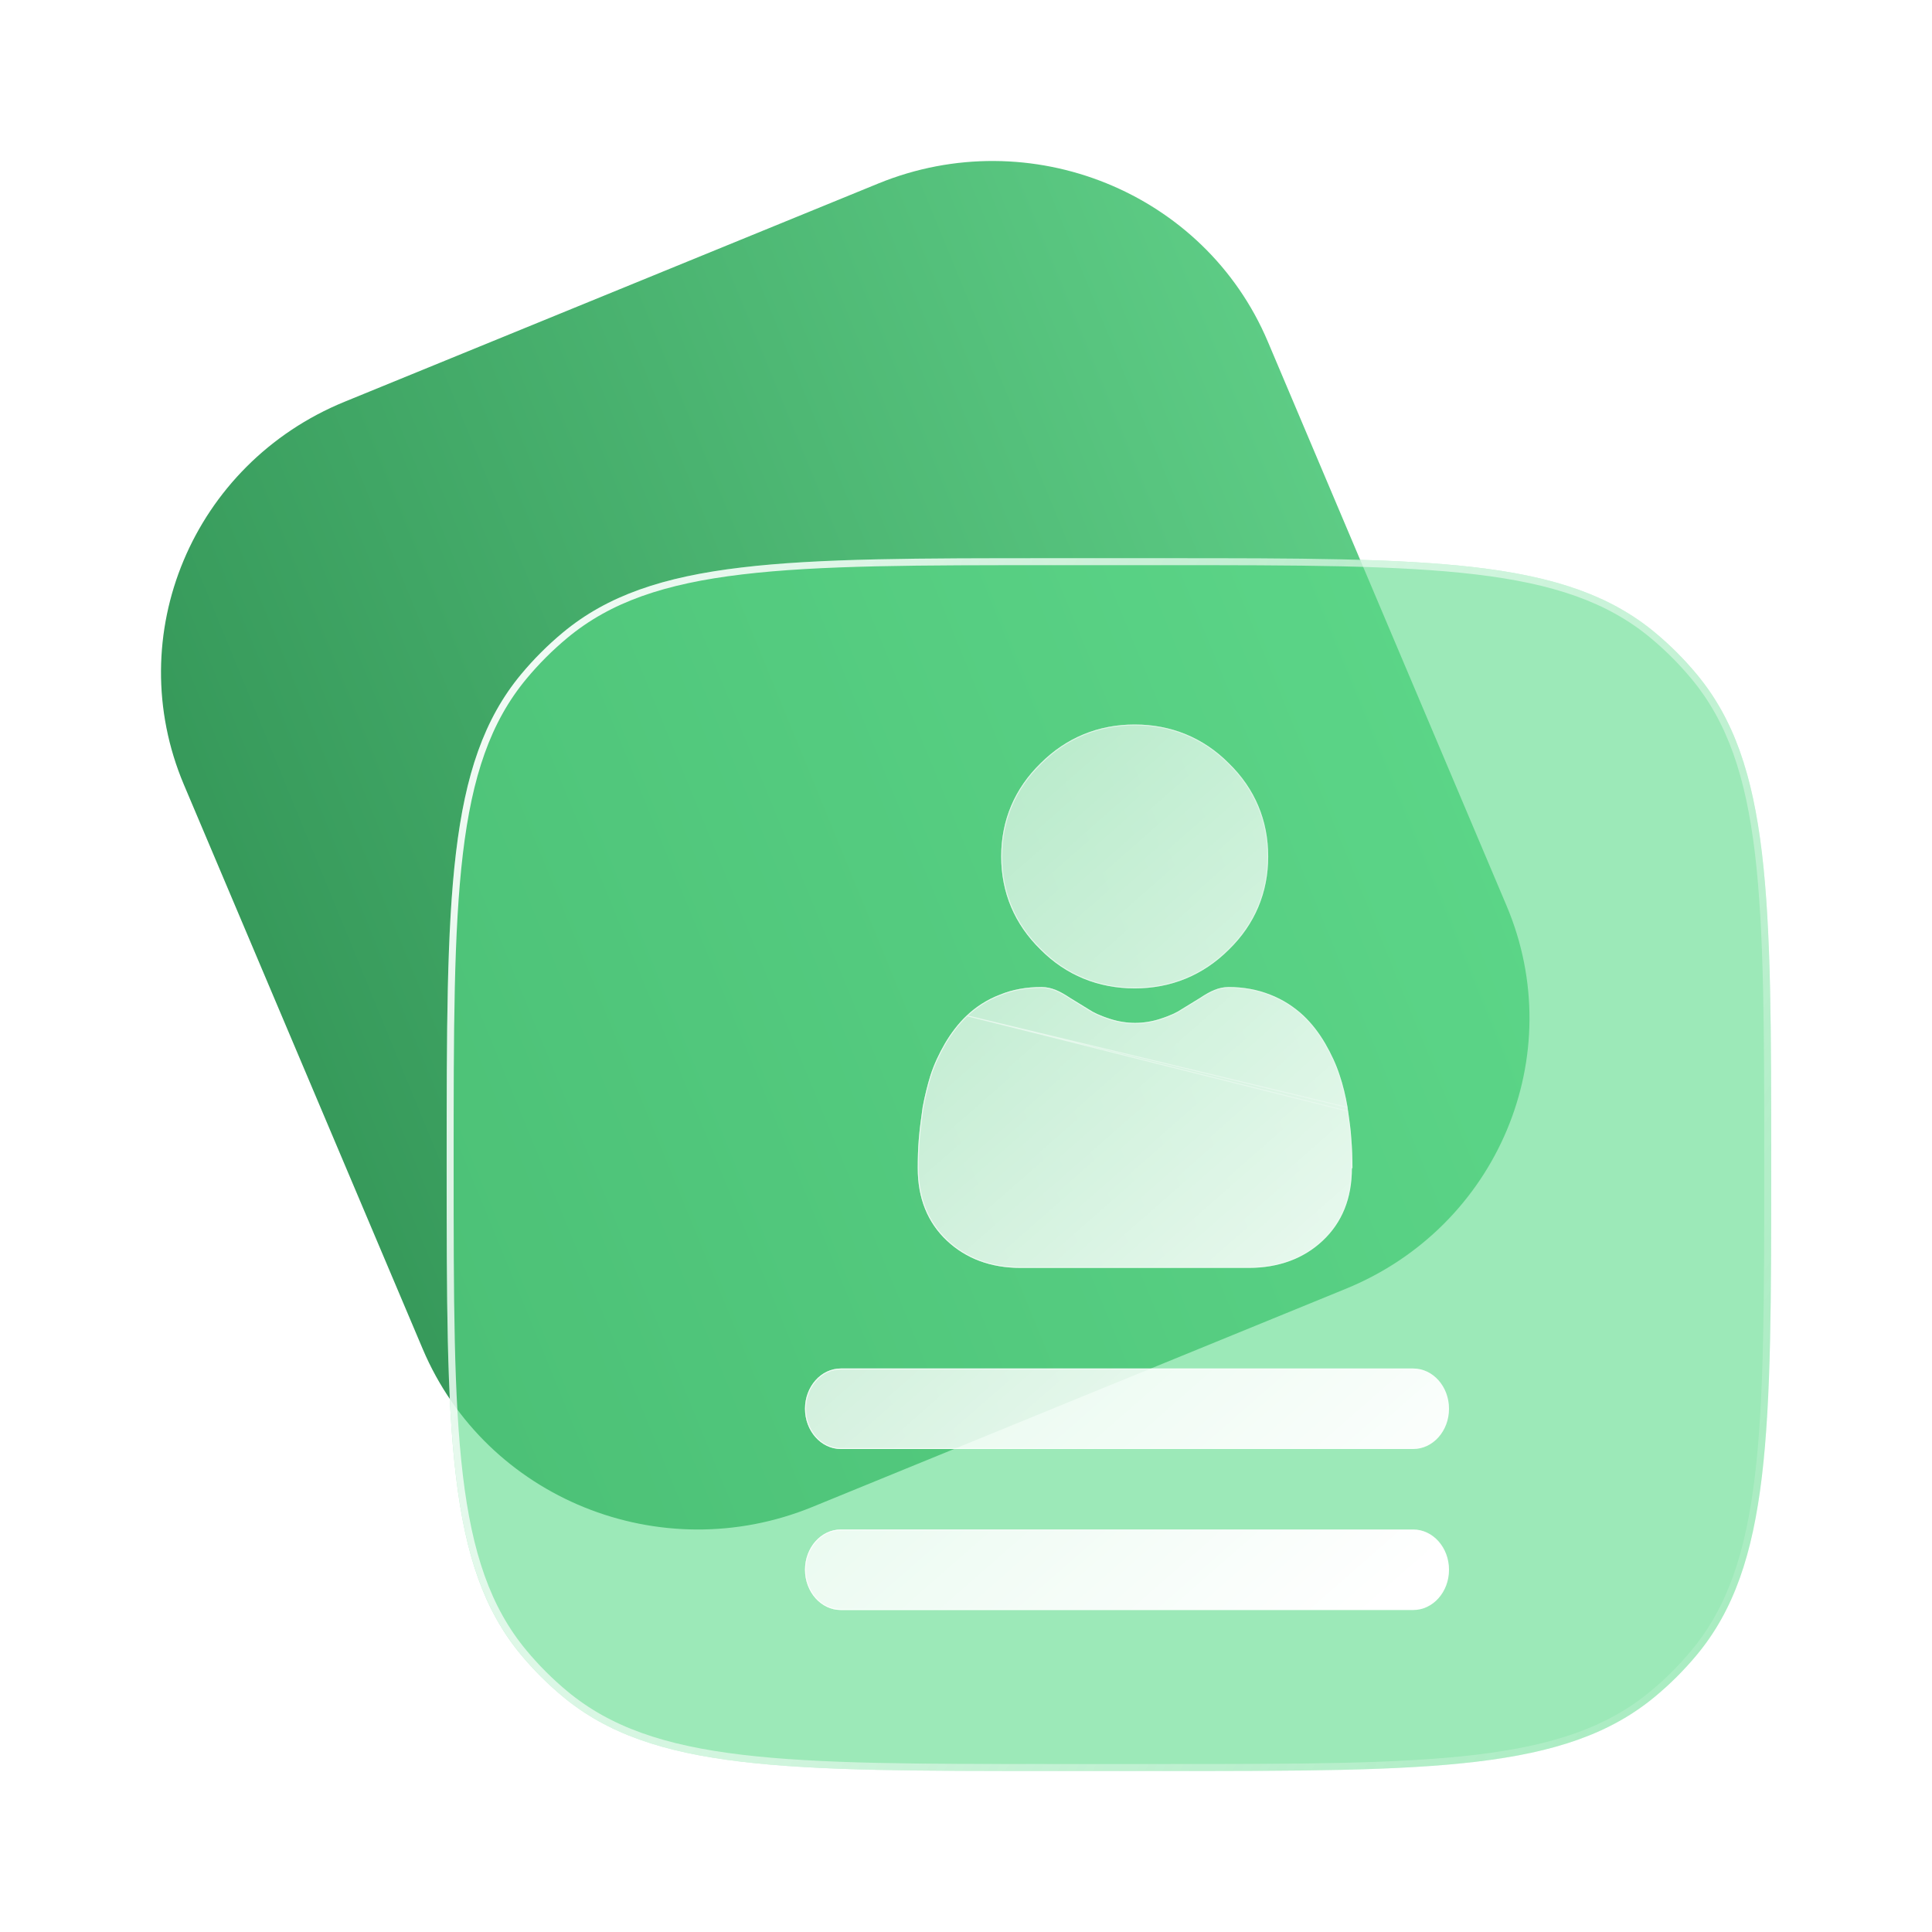
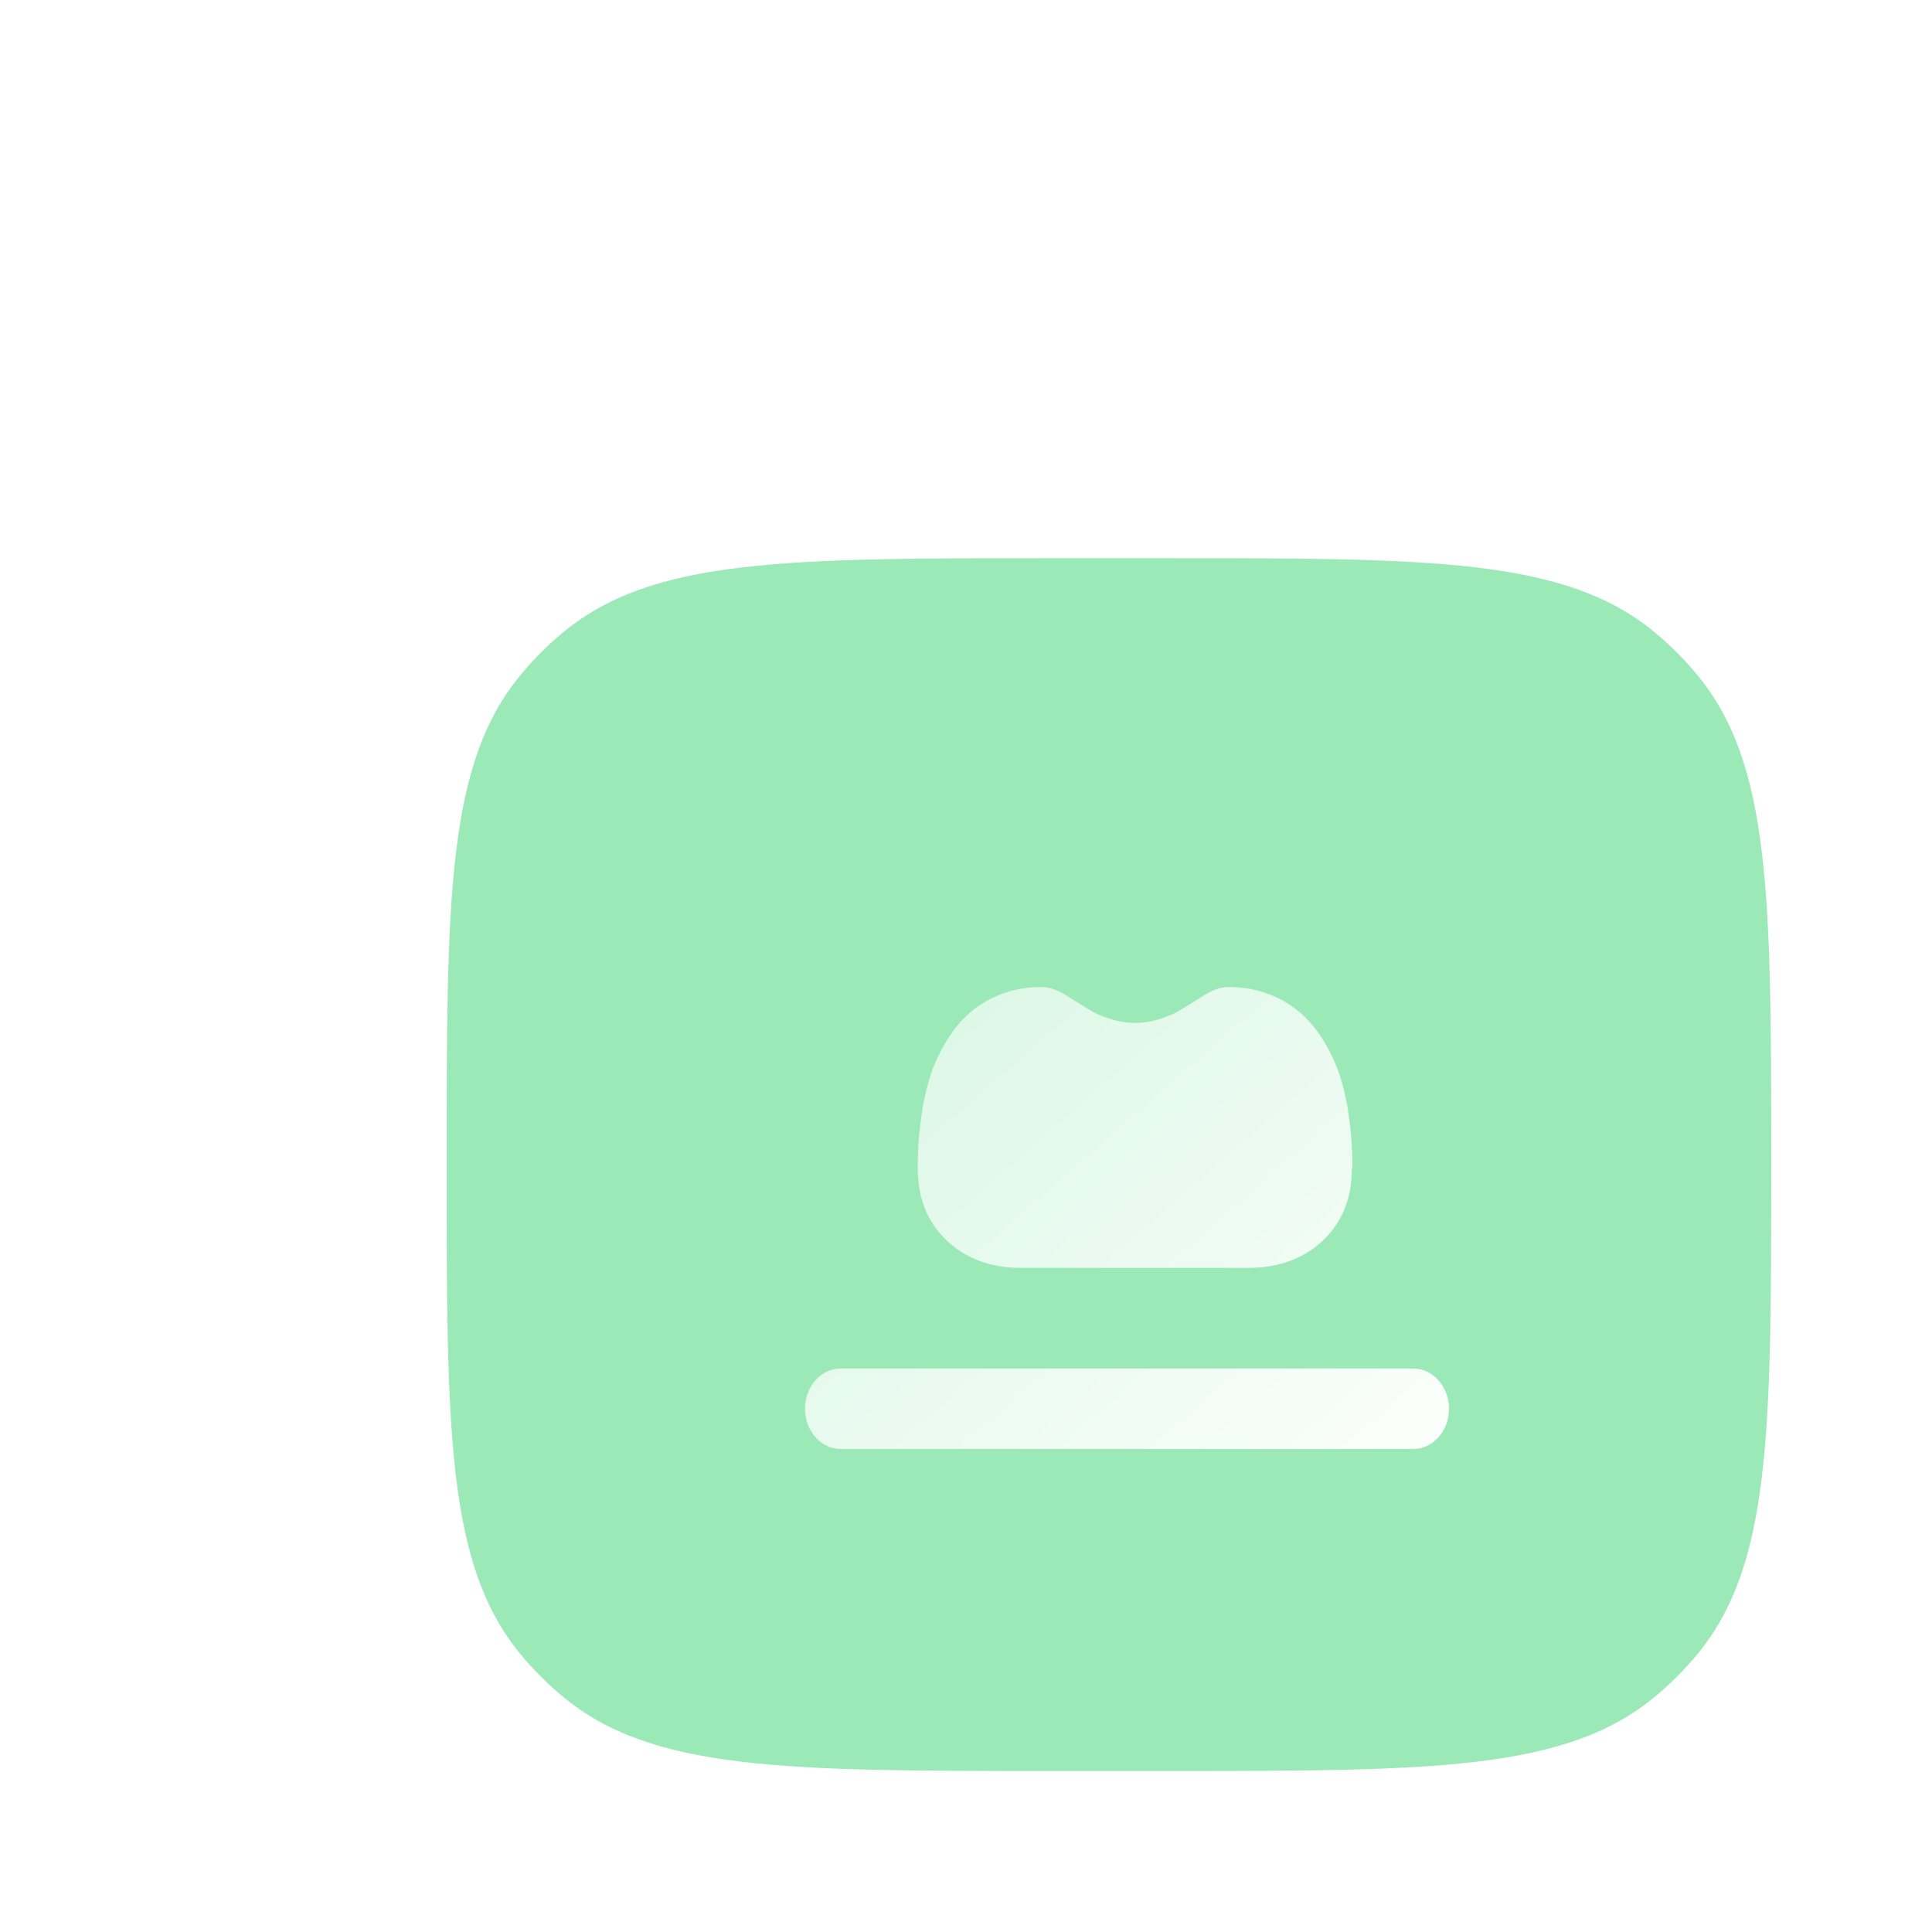
<svg xmlns="http://www.w3.org/2000/svg" width="36" height="36" viewBox="0 0 36 36" fill="none">
-   <path d="M23.623 6.363C22.445 3.58 19.195 2.262 16.364 3.42L6.421 7.486C3.59 8.644 2.25 11.839 3.427 14.622L7.877 25.137C9.055 27.92 12.305 29.238 15.136 28.08L25.079 24.014C27.91 22.856 29.25 19.661 28.073 16.878L23.623 6.363Z" fill="url(#paint0_linear_911_50018)" />
  <g filter="url(#filter0_b_911_50018)">
    <path d="M33.004 21.701C33.004 16.721 33.004 14.232 31.617 12.565C31.382 12.282 31.122 12.022 30.84 11.788C29.172 10.401 26.683 10.401 21.704 10.401H19.623C14.644 10.401 12.154 10.401 10.487 11.788C10.205 12.022 9.945 12.282 9.71 12.565C8.323 14.232 8.323 16.721 8.323 21.701C8.323 26.68 8.323 29.169 9.71 30.837C9.945 31.119 10.205 31.379 10.487 31.613C12.154 33 14.644 33 19.623 33H21.704C26.683 33 29.172 33 30.84 31.613C31.122 31.379 31.382 31.119 31.617 30.837C33.004 29.169 33.004 26.68 33.004 21.701Z" fill="#5BDA89" fill-opacity="0.6" />
-     <path d="M31.567 12.606C32.249 13.426 32.593 14.451 32.766 15.898C32.938 17.347 32.939 19.209 32.939 21.701C32.939 24.192 32.938 26.054 32.766 27.503C32.593 28.95 32.249 29.975 31.567 30.795C31.335 31.074 31.078 31.331 30.799 31.563C29.978 32.245 28.953 32.59 27.506 32.762C26.058 32.935 24.195 32.935 21.704 32.935H19.623C17.132 32.935 15.269 32.935 13.821 32.762C12.374 32.59 11.349 32.245 10.528 31.563C10.249 31.331 9.992 31.074 9.76 30.795C9.078 29.975 8.734 28.95 8.561 27.503C8.388 26.054 8.388 24.192 8.388 21.701C8.388 19.209 8.388 17.347 8.561 15.898C8.734 14.451 9.078 13.426 9.76 12.606C9.992 12.327 10.249 12.07 10.528 11.838C11.349 11.155 12.374 10.811 13.821 10.639C15.269 10.466 17.132 10.466 19.623 10.466H21.704C24.195 10.466 26.058 10.466 27.506 10.639C28.953 10.811 29.978 11.155 30.799 11.838C31.078 12.07 31.335 12.327 31.567 12.606Z" stroke="url(#paint1_linear_911_50018)" stroke-width="0.13" />
  </g>
  <g filter="url(#filter1_b_911_50018)">
-     <path d="M23.631 15.959C23.631 16.631 23.384 17.221 22.898 17.695C22.418 18.173 21.821 18.417 21.144 18.417C20.466 18.417 19.865 18.173 19.389 17.695C18.904 17.221 18.656 16.631 18.656 15.959C18.656 15.287 18.904 14.696 19.389 14.223C19.87 13.744 20.466 13.5 21.144 13.5C21.821 13.5 22.423 13.744 22.898 14.223C23.384 14.696 23.631 15.287 23.631 15.959Z" fill="url(#paint2_linear_911_50018)" />
    <path d="M25.191 21.767C25.191 22.327 25.009 22.78 24.644 23.121C24.291 23.452 23.825 23.625 23.269 23.625H19.012C18.461 23.625 18.001 23.452 17.647 23.121C17.283 22.78 17.101 22.327 17.101 21.767C17.101 21.578 17.106 21.4 17.121 21.222C17.136 21.044 17.161 20.846 17.192 20.632C17.232 20.418 17.283 20.214 17.338 20.036C17.404 19.832 17.495 19.639 17.606 19.446C17.723 19.247 17.859 19.069 18.016 18.921C18.183 18.764 18.39 18.626 18.633 18.534C18.865 18.438 19.123 18.392 19.406 18.392C19.593 18.392 19.75 18.468 19.942 18.596L20.306 18.819C20.367 18.86 20.483 18.921 20.691 18.987C20.994 19.084 21.307 19.084 21.611 18.987C21.818 18.921 21.934 18.86 21.995 18.819L22.359 18.596C22.551 18.468 22.708 18.392 22.895 18.392C23.168 18.392 23.426 18.438 23.669 18.534C23.906 18.626 24.108 18.758 24.285 18.921C24.442 19.069 24.579 19.247 24.695 19.446C24.806 19.639 24.897 19.832 24.963 20.036C25.024 20.214 25.074 20.423 25.11 20.632C25.14 20.846 25.17 21.044 25.18 21.222C25.195 21.4 25.201 21.578 25.201 21.767H25.191Z" fill="url(#paint3_linear_911_50018)" />
    <path fill-rule="evenodd" clip-rule="evenodd" d="M15 26.25C15 25.836 15.299 25.5 15.667 25.5H26.333C26.701 25.5 27 25.836 27 26.25C27 26.664 26.701 27 26.333 27H15.667C15.299 27 15 26.664 15 26.25Z" fill="url(#paint4_linear_911_50018)" />
-     <path fill-rule="evenodd" clip-rule="evenodd" d="M15 29.25C15 28.836 15.299 28.5 15.667 28.5H26.333C26.701 28.5 27 28.836 27 29.25C27 29.664 26.701 30 26.333 30H15.667C15.299 30 15 29.664 15 29.25Z" fill="url(#paint5_linear_911_50018)" />
-     <path d="M18.022 18.928L18.022 18.928C17.866 19.075 17.73 19.252 17.614 19.45C17.503 19.643 17.412 19.836 17.347 20.039C17.291 20.217 17.241 20.42 17.201 20.633C17.17 20.847 17.145 21.045 17.13 21.223C17.115 21.401 17.11 21.579 17.11 21.767C17.11 22.325 17.291 22.775 17.653 23.114C18.005 23.443 18.463 23.616 19.012 23.616H23.269C23.823 23.616 24.286 23.443 24.638 23.114C25 22.775 25.181 22.325 25.181 21.767H25.191V21.758H25.192C25.191 21.573 25.186 21.398 25.171 21.223L25.171 21.223C25.162 21.065 25.137 20.891 25.111 20.704L18.022 18.928ZM18.022 18.928C18.188 18.771 18.394 18.634 18.636 18.543L18.636 18.543L18.636 18.543C18.867 18.447 19.124 18.401 19.406 18.401C19.59 18.401 19.745 18.476 19.937 18.603L19.937 18.603L20.301 18.827C20.301 18.827 20.301 18.827 20.301 18.827C20.363 18.868 20.48 18.93 20.688 18.996C20.993 19.093 21.308 19.093 21.613 18.996C21.821 18.93 21.938 18.868 22 18.827C22 18.827 22 18.827 22 18.827L22.364 18.603L22.364 18.603L22.364 18.603C22.556 18.476 22.711 18.401 22.895 18.401C23.167 18.401 23.424 18.447 23.665 18.543L23.665 18.543C23.902 18.634 24.103 18.766 24.279 18.928C24.435 19.075 24.571 19.252 24.687 19.45C24.798 19.643 24.889 19.836 24.954 20.039L24.954 20.039C25.015 20.217 25.065 20.425 25.101 20.633L18.022 18.928ZM22.892 17.688L22.892 17.688C22.413 18.165 21.819 18.408 21.144 18.408C20.469 18.408 19.869 18.165 19.396 17.688L19.396 17.688C18.912 17.216 18.665 16.628 18.665 15.959C18.665 15.289 18.912 14.701 19.396 14.229L19.396 14.229C19.874 13.752 20.469 13.509 21.144 13.509C21.819 13.509 22.418 13.752 22.892 14.229L22.892 14.229C23.376 14.701 23.622 15.289 23.622 15.959C23.622 16.628 23.376 17.216 22.892 17.688ZM15.009 26.25C15.009 25.84 15.305 25.509 15.667 25.509H26.333C26.695 25.509 26.991 25.84 26.991 26.25C26.991 26.66 26.695 26.991 26.333 26.991H15.667C15.305 26.991 15.009 26.66 15.009 26.25ZM15.009 29.25C15.009 28.84 15.305 28.509 15.667 28.509H26.333C26.695 28.509 26.991 28.84 26.991 29.25C26.991 29.66 26.695 29.991 26.333 29.991H15.667C15.305 29.991 15.009 29.66 15.009 29.25Z" stroke="url(#paint6_linear_911_50018)" stroke-width="0.018" />
  </g>
  <defs>
    <filter id="filter0_b_911_50018" x="5.443" y="7.521" width="30.44" height="28.359" filterUnits="userSpaceOnUse" color-interpolation-filters="sRGB">
      <feFlood flood-opacity="0" result="BackgroundImageFix" />
      <feGaussianBlur in="BackgroundImageFix" stdDeviation="1.44" />
      <feComposite in2="SourceAlpha" operator="in" result="effect1_backgroundBlur_911_50018" />
      <feBlend mode="normal" in="SourceGraphic" in2="effect1_backgroundBlur_911_50018" result="shape" />
    </filter>
    <filter id="filter1_b_911_50018" x="14.506" y="13.006" width="12.988" height="17.488" filterUnits="userSpaceOnUse" color-interpolation-filters="sRGB">
      <feFlood flood-opacity="0" result="BackgroundImageFix" />
      <feGaussianBlur in="BackgroundImageFix" stdDeviation="0.247" />
      <feComposite in2="SourceAlpha" operator="in" result="effect1_backgroundBlur_911_50018" />
      <feBlend mode="normal" in="SourceGraphic" in2="effect1_backgroundBlur_911_50018" result="shape" />
    </filter>
    <linearGradient id="paint0_linear_911_50018" x1="29.279" y1="-1.912" x2="-4.065" y2="11.754" gradientUnits="userSpaceOnUse">
      <stop stop-color="#6CDF95" />
      <stop offset="1" stop-color="#2C8C4F" />
    </linearGradient>
    <linearGradient id="paint1_linear_911_50018" x1="6.56" y1="12.455" x2="37.288" y2="30.674" gradientUnits="userSpaceOnUse">
      <stop stop-color="white" />
      <stop offset="1" stop-color="white" stop-opacity="0" />
    </linearGradient>
    <linearGradient id="paint2_linear_911_50018" x1="5.25" y1="-5.25" x2="32.167" y2="25.473" gradientUnits="userSpaceOnUse">
      <stop stop-color="white" stop-opacity="0" />
      <stop offset="0.979" stop-color="white" />
    </linearGradient>
    <linearGradient id="paint3_linear_911_50018" x1="5.25" y1="-5.25" x2="32.167" y2="25.473" gradientUnits="userSpaceOnUse">
      <stop stop-color="white" stop-opacity="0" />
      <stop offset="0.979" stop-color="white" />
    </linearGradient>
    <linearGradient id="paint4_linear_911_50018" x1="5.25" y1="-5.25" x2="32.167" y2="25.473" gradientUnits="userSpaceOnUse">
      <stop stop-color="white" stop-opacity="0" />
      <stop offset="0.979" stop-color="white" />
    </linearGradient>
    <linearGradient id="paint5_linear_911_50018" x1="5.25" y1="-5.25" x2="32.167" y2="25.473" gradientUnits="userSpaceOnUse">
      <stop stop-color="white" stop-opacity="0" />
      <stop offset="0.979" stop-color="white" />
    </linearGradient>
    <linearGradient id="paint6_linear_911_50018" x1="30.02" y1="22.654" x2="9.612" y2="22.654" gradientUnits="userSpaceOnUse">
      <stop stop-color="white" stop-opacity="0" />
      <stop offset="1" stop-color="white" />
    </linearGradient>
  </defs>
</svg>